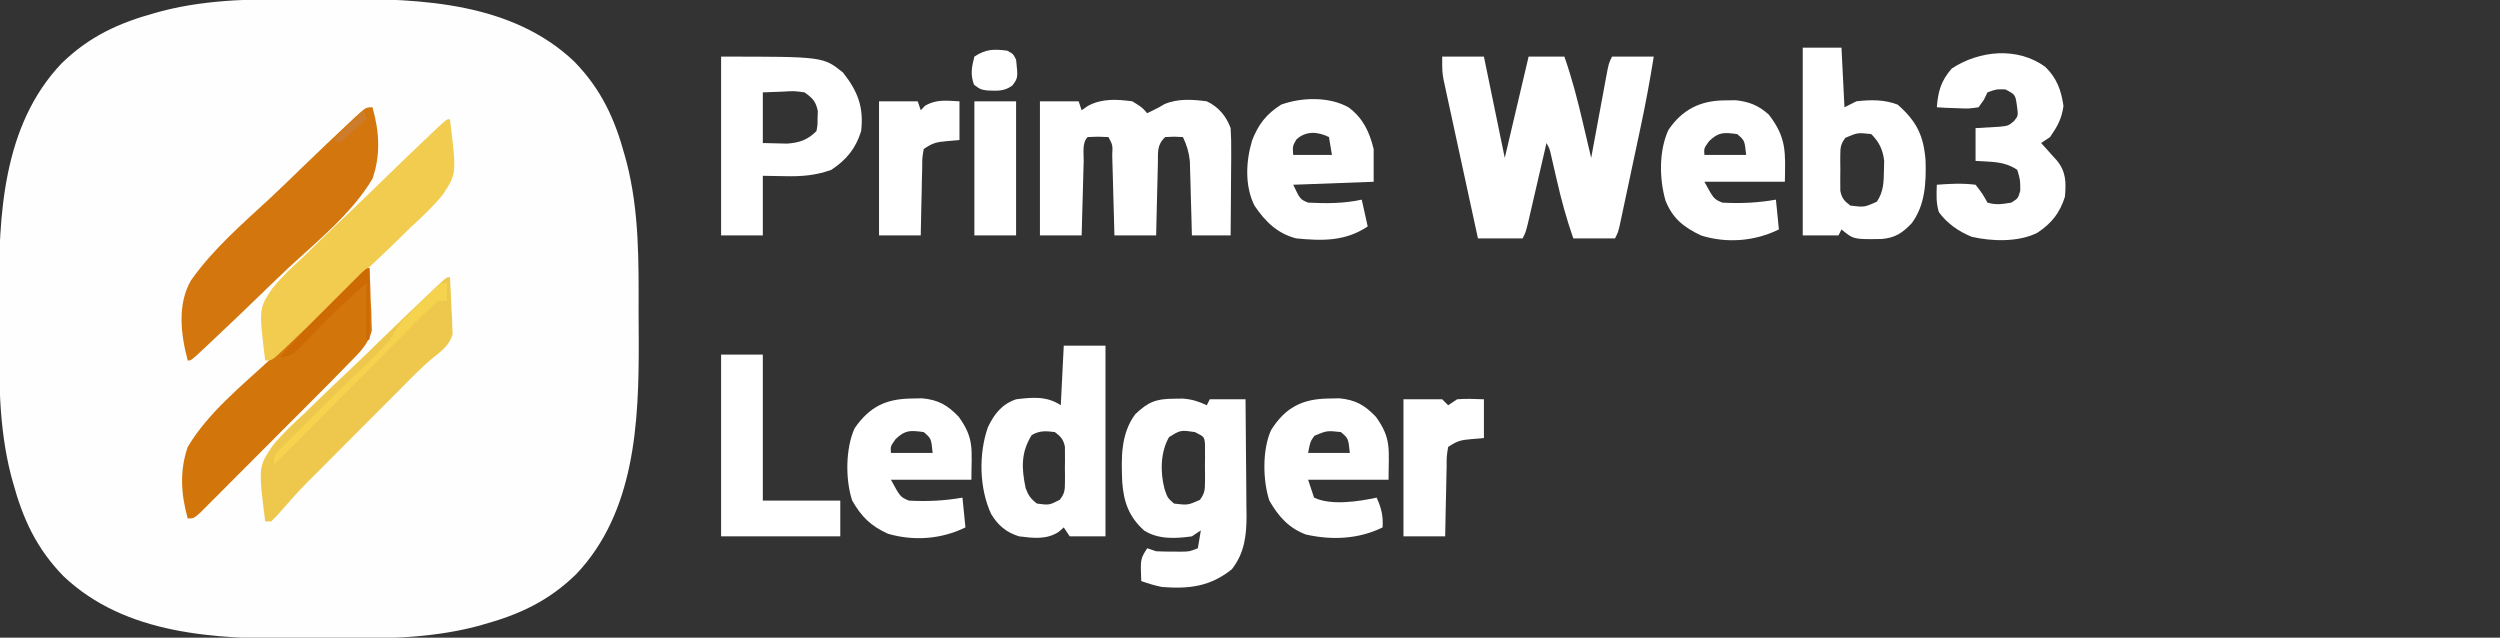
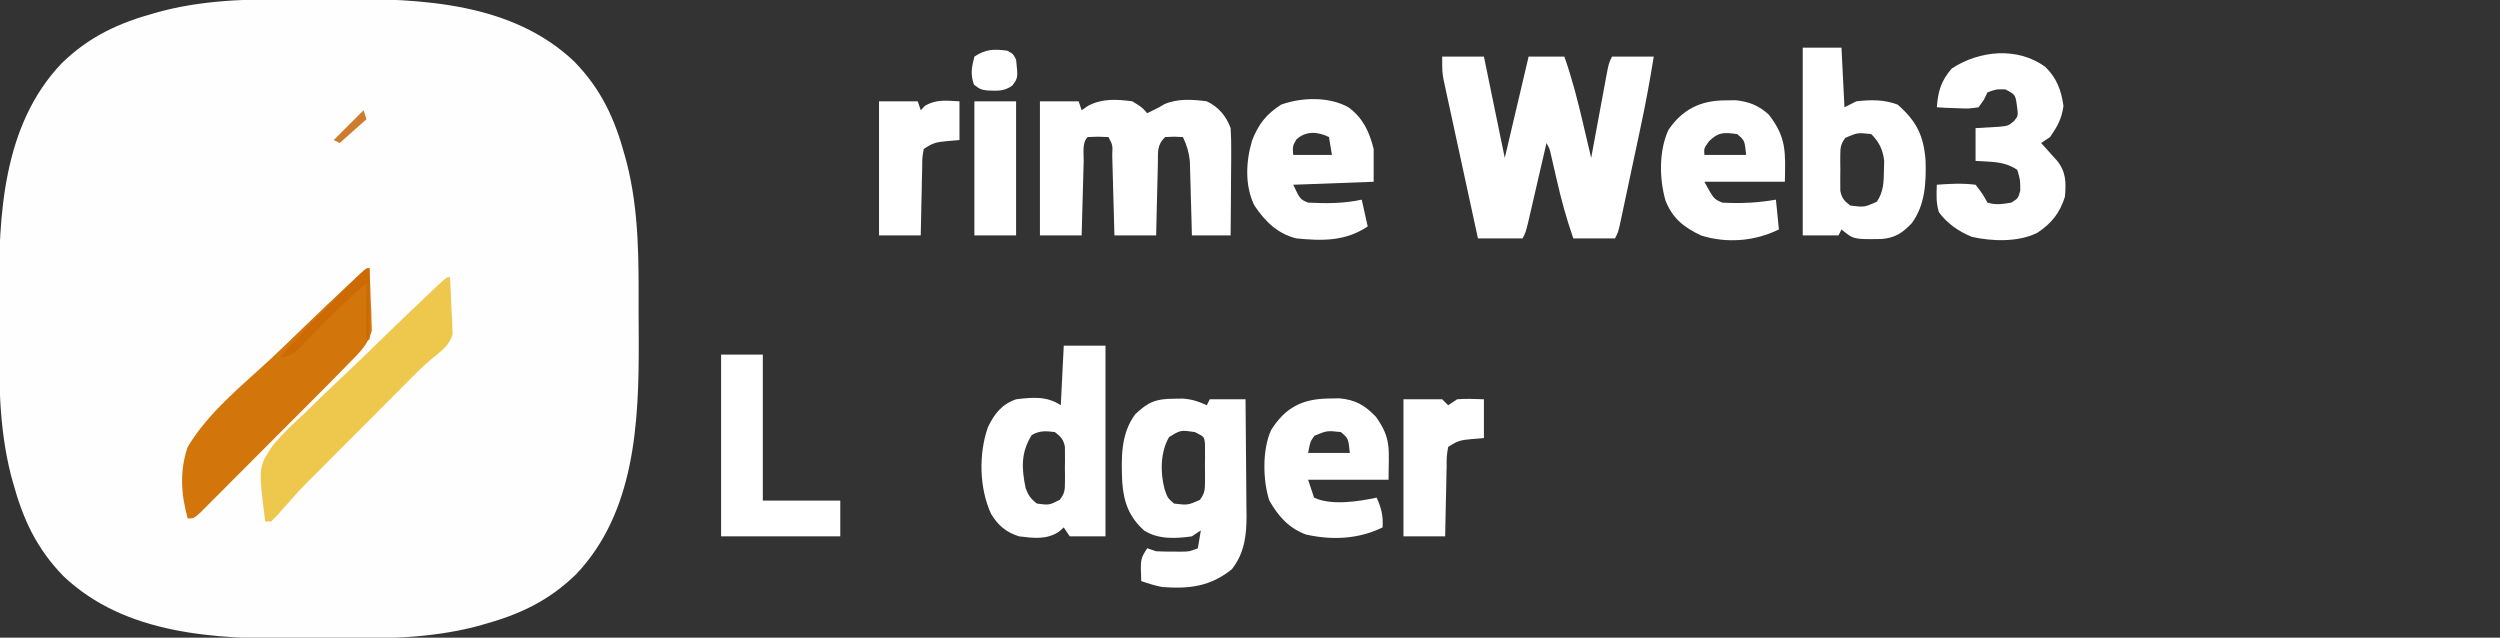
<svg xmlns="http://www.w3.org/2000/svg" version="1.1" width="839" height="214">
  <rect width="100%" height="100%" fill="#333333" stroke="none" />
  <path d="M0 0 C3.828 0.003 7.656 -0.02 11.485 -0.046 C38.754 -0.117 69.009 1.154 89.881 20.968 C98.939 30.274 103.482 40.149 106.854 52.566 C107.158 53.671 107.158 53.671 107.468 54.8 C111.721 71.378 111.508 87.995 111.478 104.994 C111.479 108.317 111.507 111.639 111.528 114.962 C111.596 142.172 110.284 172.204 90.514 193.031 C81.229 202.068 71.364 206.621 58.979 210.003 C58.25 210.206 57.521 210.408 56.77 210.617 C40.817 214.728 24.697 214.659 8.333 214.631 C4.504 214.628 0.676 214.652 -3.152 214.677 C-30.421 214.748 -60.676 213.477 -81.549 193.663 C-90.607 184.358 -95.15 174.482 -98.521 162.066 C-98.825 160.96 -98.825 160.96 -99.135 159.832 C-103.389 143.254 -103.175 126.637 -103.146 109.638 C-103.146 106.315 -103.174 102.992 -103.195 99.669 C-103.263 72.459 -101.952 42.427 -82.181 21.601 C-72.896 12.563 -63.031 8.01 -50.646 4.628 C-49.917 4.426 -49.189 4.223 -48.438 4.014 C-32.485 -0.096 -16.364 -0.028 0 0 Z " fill="#FEFEFE" transform="translate(102.834,-0.316)" />
  <path d="M0 0 C4.62 0 9.24 0 14 0 C16.31 11.22 18.62 22.44 21 34 C23.64 22.78 26.28 11.56 29 0 C32.96 0 36.92 0 41 0 C43.563 7.257 45.437 14.572 47.188 22.062 C47.46 23.214 47.733 24.366 48.014 25.553 C48.679 28.368 49.341 31.183 50 34 C50.177 33.041 50.353 32.082 50.535 31.094 C51.19 27.542 51.849 23.99 52.509 20.438 C52.794 18.9 53.078 17.361 53.361 15.823 C53.768 13.613 54.178 11.404 54.59 9.195 C54.779 8.161 54.779 8.161 54.972 7.105 C55.886 2.228 55.886 2.228 57 0 C61.62 0 66.24 0 71 0 C69.735 7.842 68.314 15.615 66.652 23.383 C66.436 24.404 66.219 25.426 65.995 26.478 C65.542 28.611 65.088 30.744 64.632 32.876 C63.932 36.151 63.238 39.427 62.545 42.703 C62.102 44.784 61.659 46.865 61.215 48.945 C61.008 49.925 60.8 50.906 60.587 51.915 C60.296 53.268 60.296 53.268 60 54.649 C59.83 55.443 59.661 56.238 59.486 57.056 C59 59 59 59 58 61 C53.38 61 48.76 61 44 61 C41.697 54.421 39.922 47.856 38.375 41.062 C37.948 39.199 37.518 37.335 37.086 35.473 C36.808 34.255 36.808 34.255 36.525 33.012 C36.061 30.949 36.061 30.949 35 29 C34.793 29.898 34.586 30.797 34.373 31.722 C33.606 35.051 32.836 38.379 32.064 41.708 C31.731 43.149 31.398 44.59 31.066 46.032 C30.589 48.102 30.11 50.172 29.629 52.242 C29.341 53.489 29.053 54.735 28.756 56.019 C28 59 28 59 27 61 C22.05 61 17.1 61 12 61 C10.43 53.786 8.864 46.571 7.306 39.355 C6.582 36.003 5.857 32.653 5.127 29.303 C4.287 25.449 3.456 21.594 2.625 17.738 C2.231 15.94 2.231 15.94 1.83 14.105 C1.589 12.984 1.349 11.863 1.102 10.708 C0.782 9.233 0.782 9.233 0.456 7.727 C0 5 0 5 0 0 Z " fill="#FFFFFF" transform="translate(484,19)" />
  <path d="M0 0 C4.29 0 8.58 0 13 0 C13.33 0.99 13.66 1.98 14 3 C15.052 2.271 15.052 2.271 16.125 1.527 C20.888 -1.003 25.736 -0.691 31 0 C34.25 2 34.25 2 36 4 C36.578 3.711 37.155 3.422 37.75 3.125 C38.864 2.568 38.864 2.568 40 2 C40.585 1.656 41.17 1.312 41.773 0.957 C46.271 -0.976 51.222 -0.632 56 0 C59.943 1.889 62.498 4.922 64 9 C64.169 11.791 64.233 14.478 64.195 17.266 C64.192 18.059 64.19 18.852 64.187 19.67 C64.176 22.197 64.15 24.723 64.125 27.25 C64.115 28.966 64.106 30.682 64.098 32.398 C64.076 36.599 64.041 40.799 64 45 C59.71 45 55.42 45 51 45 C50.951 43.037 50.902 41.074 50.852 39.051 C50.777 36.471 50.701 33.892 50.625 31.312 C50.594 30.019 50.563 28.725 50.531 27.393 C50.473 25.522 50.473 25.522 50.414 23.613 C50.383 22.466 50.351 21.32 50.319 20.138 C50.006 17.057 49.303 14.792 48 12 C45.083 11.833 45.083 11.833 42 12 C39.135 14.865 39.684 16.968 39.586 20.977 C39.567 21.662 39.547 22.347 39.527 23.053 C39.467 25.244 39.421 27.434 39.375 29.625 C39.337 31.109 39.298 32.594 39.258 34.078 C39.16 37.719 39.081 41.359 39 45 C34.38 45 29.76 45 25 45 C24.939 42.702 24.879 40.403 24.816 38.035 C24.755 35.818 24.691 33.6 24.628 31.383 C24.584 29.838 24.543 28.293 24.503 26.747 C24.445 24.531 24.381 22.314 24.316 20.098 C24.3 19.403 24.283 18.708 24.266 17.992 C24.435 14.712 24.435 14.712 23 12 C19.5 11.833 19.5 11.833 16 12 C14.077 13.923 14.747 17.471 14.684 20.098 C14.663 20.807 14.642 21.515 14.621 22.246 C14.555 24.518 14.496 26.79 14.438 29.062 C14.394 30.6 14.351 32.137 14.307 33.674 C14.199 37.449 14.1 41.224 14 45 C9.38 45 4.76 45 0 45 C0 30.15 0 15.3 0 0 Z " fill="#FFFFFF" transform="translate(349,34)" />
  <path d="M0 0 C1.038 -0.014 2.075 -0.028 3.145 -0.043 C6.225 0.19 8.405 0.886 11.188 2.188 C11.518 1.528 11.848 0.868 12.188 0.188 C16.148 0.188 20.108 0.188 24.188 0.188 C24.262 6.735 24.316 13.281 24.352 19.829 C24.367 22.054 24.388 24.279 24.414 26.503 C24.45 29.711 24.467 32.918 24.48 36.125 C24.496 37.112 24.511 38.099 24.527 39.115 C24.529 45.829 23.885 51.729 19.609 57.211 C12.404 63.036 5.267 63.879 -3.812 63.188 C-6.27 62.695 -8.444 62.03 -10.812 61.188 C-11.098 53.759 -11.098 53.759 -8.812 50.188 C-7.822 50.517 -6.832 50.847 -5.812 51.188 C-3.981 51.281 -2.146 51.317 -0.312 51.312 C0.647 51.315 1.606 51.318 2.594 51.32 C5.303 51.297 5.303 51.297 8.188 50.188 C8.518 48.208 8.848 46.227 9.188 44.188 C8.197 44.847 7.207 45.508 6.188 46.188 C0.736 46.945 -5.017 47.274 -9.812 44.25 C-14.916 39.708 -16.725 34.64 -17.191 27.918 C-17.502 19.967 -17.775 11.857 -12.812 5.188 C-8.507 1.087 -5.86 0.036 0 0 Z M-1.48 12.879 C-4.384 17.911 -4.471 24.692 -3 30.25 C-2.009 33.251 -2.009 33.251 0.188 35.188 C4.806 35.738 4.806 35.738 8.885 33.942 C10.514 31.748 10.574 30.522 10.586 27.809 C10.59 26.97 10.594 26.132 10.598 25.268 C10.586 24.396 10.574 23.523 10.562 22.625 C10.574 21.749 10.586 20.873 10.598 19.971 C10.594 19.133 10.59 18.296 10.586 17.434 C10.583 16.667 10.579 15.901 10.576 15.111 C10.341 12.78 10.341 12.78 7.188 11.188 C2.382 10.492 2.382 10.492 -1.48 12.879 Z " fill="#FFFFFF" transform="translate(393.812,133.812)" />
  <path d="M0 0 C4.62 0 9.24 0 14 0 C14 21.12 14 42.24 14 64 C10.04 64 6.08 64 2 64 C1.34 63.01 0.68 62.02 0 61 C-0.55 61.486 -1.101 61.972 -1.668 62.473 C-5.791 65.173 -10.248 64.592 -15 64 C-19.291 62.68 -22.065 60.323 -24.375 56.5 C-28.375 47.885 -28.612 36.307 -25.438 27.312 C-23.252 22.828 -20.802 19.677 -16 18 C-10.497 17.337 -5.706 16.862 -1 20 C-0.67 13.4 -0.34 6.8 0 0 Z M-10.75 30 C-14.468 35.948 -14.157 41.207 -12.801 47.801 C-11.906 50.259 -11.068 51.415 -9 53 C-4.891 53.54 -4.891 53.54 -1.337 51.734 C0.296 49.616 0.386 48.526 0.398 45.875 C0.402 45.086 0.406 44.297 0.41 43.484 C0.399 42.665 0.387 41.845 0.375 41 C0.387 40.18 0.398 39.36 0.41 38.516 C0.406 37.727 0.402 36.938 0.398 36.125 C0.395 35.406 0.392 34.686 0.388 33.945 C-0.114 31.431 -0.978 30.539 -3 29 C-6.033 28.621 -8.058 28.462 -10.75 30 Z " fill="#FFFFFF" transform="translate(357,116)" />
-   <path d="M0 0 C34.289 0 34.289 0 40.938 5.375 C45.907 11.7 47.922 16.987 47 25 C45.164 30.885 42.08 34.613 37 38 C31.699 39.88 27.095 40.256 21.562 40.125 C19.067 40.084 16.571 40.042 14 40 C14 46.6 14 53.2 14 60 C9.38 60 4.76 60 0 60 C0 40.2 0 20.4 0 0 Z M14 12 C14 17.61 14 23.22 14 29 C16.568 29.062 16.568 29.062 19.188 29.125 C20.632 29.16 20.632 29.16 22.105 29.195 C26.274 28.914 29.037 27.963 32 25 C32.394 22.932 32.394 22.932 32.375 20.625 C32.418 19.469 32.418 19.469 32.461 18.289 C31.803 15.02 30.708 13.924 28 12 C24.496 11.517 24.496 11.517 20.75 11.75 C17.409 11.874 17.409 11.874 14 12 Z " fill="#FFFFFF" transform="translate(242,19)" />
  <path d="M0 0 C4.29 0 8.58 0 13 0 C13.33 6.6 13.66 13.2 14 20 C15.32 19.34 16.64 18.68 18 18 C22.773 17.452 27.374 17.364 31.875 19.125 C38.192 24.699 40.571 29.451 41.219 37.828 C41.445 45.181 41.119 52.815 36.57 58.918 C33.453 62.183 31.006 63.838 26.477 64.203 C17.058 64.358 17.058 64.358 13 61 C12.67 61.66 12.34 62.32 12 63 C8.04 63 4.08 63 0 63 C0 42.21 0 21.42 0 0 Z M14.298 30.258 C12.716 32.381 12.614 33.498 12.602 36.125 C12.598 36.914 12.594 37.703 12.59 38.516 C12.601 39.335 12.613 40.155 12.625 41 C12.613 41.82 12.602 42.64 12.59 43.484 C12.594 44.273 12.598 45.062 12.602 45.875 C12.605 46.594 12.608 47.314 12.612 48.055 C13.116 50.583 13.95 51.469 16 53 C20.708 53.565 20.708 53.565 24.875 51.688 C27.146 48.28 27.19 45.104 27.25 41.125 C27.276 40.096 27.302 39.068 27.328 38.008 C26.925 34.311 25.648 31.648 23 29 C18.377 28.489 18.377 28.489 14.298 30.258 Z " fill="#FFFFFF" transform="translate(605,16)" />
  <path d="M0 0 C3.879 3.776 5.383 7.86 6.125 13.145 C5.481 17.569 4.155 19.896 1.625 23.582 C0.635 24.242 -0.355 24.902 -1.375 25.582 C-0.881 26.125 -0.388 26.667 0.121 27.227 C0.762 27.942 1.402 28.657 2.062 29.395 C2.701 30.102 3.339 30.81 3.996 31.539 C7.032 35.347 7.012 38.864 6.625 43.582 C4.889 49.094 2.172 52.477 -2.594 55.672 C-8.918 58.903 -17.912 58.614 -24.672 57.051 C-29.032 55.276 -32.919 52.592 -35.688 48.77 C-36.659 45.679 -36.499 42.796 -36.375 39.582 C-31.992 39.24 -27.745 39.026 -23.375 39.582 C-21.062 42.582 -21.062 42.582 -19.375 45.582 C-16.358 46.442 -14.584 46.091 -11.375 45.582 C-9.12 44.159 -9.12 44.159 -8.375 41.582 C-8.368 37.961 -8.368 37.961 -9.375 34.582 C-13.859 31.593 -18.028 31.959 -23.375 31.582 C-23.375 27.952 -23.375 24.322 -23.375 20.582 C-19.225 20.338 -19.225 20.338 -15.074 20.094 C-12.375 19.776 -12.375 19.776 -10.512 18.262 C-9.03 16.428 -9.03 16.428 -9.5 13.02 C-10.031 9.328 -10.031 9.328 -13.375 7.582 C-16.421 7.506 -16.421 7.506 -19.375 8.582 C-19.784 9.42 -20.192 10.258 -20.613 11.121 C-21.195 11.933 -21.776 12.745 -22.375 13.582 C-25.73 14.07 -25.73 14.07 -29.562 13.895 C-30.835 13.849 -32.107 13.804 -33.418 13.758 C-34.394 13.7 -35.37 13.642 -36.375 13.582 C-35.94 8.143 -34.976 4.737 -31.375 0.582 C-22.074 -5.528 -9.337 -6.75 0 0 Z " fill="#FFFFFF" transform="translate(686.375,22.418)" />
-   <path d="M0 0 C2.311 8.111 2.808 15.96 0 24 C-6.9 35.592 -18.434 44.844 -28.219 53.925 C-31.934 57.4 -35.577 60.948 -39.229 64.488 C-44.546 69.624 -49.887 74.732 -55.287 79.781 C-55.854 80.314 -56.42 80.847 -57.004 81.395 C-60.881 85 -60.881 85 -62 85 C-64.3 76.297 -65.596 66.203 -60.893 58.091 C-53.594 47.661 -43.597 39.068 -34.303 30.47 C-30.655 27.066 -27.085 23.582 -23.504 20.107 C-18.284 15.069 -13.045 10.054 -7.735 5.111 C-7.181 4.589 -6.627 4.068 -6.057 3.53 C-2.234 0 -2.234 0 0 0 Z " fill="#D2760D" transform="translate(125,36)" />
  <path d="M0 0 C0.205 3.833 0.328 7.664 0.438 11.5 C0.496 12.578 0.555 13.655 0.615 14.766 C0.649 16.351 0.649 16.351 0.684 17.969 C0.739 19.414 0.739 19.414 0.795 20.889 C-0.445 25.743 -3.547 28.477 -7 32 C-7.867 32.894 -8.734 33.789 -9.628 34.71 C-12.724 37.883 -15.855 41.021 -18.988 44.156 C-20.139 45.311 -21.29 46.465 -22.441 47.62 C-24.838 50.022 -27.236 52.422 -29.635 54.82 C-32.715 57.9 -35.787 60.986 -38.859 64.075 C-41.225 66.453 -43.597 68.826 -45.969 71.198 C-47.105 72.335 -48.24 73.474 -49.372 74.614 C-50.947 76.199 -52.528 77.777 -54.111 79.354 C-55.009 80.253 -55.907 81.153 -56.832 82.08 C-59 84 -59 84 -61 84 C-63.261 75.894 -63.775 68.034 -61 60 C-54.244 48.574 -42.877 39.466 -33.245 30.538 C-29.59 27.124 -26.007 23.637 -22.416 20.156 C-17.186 15.109 -11.933 10.088 -6.621 5.127 C-6.064 4.604 -5.506 4.08 -4.932 3.541 C-1.119 0 -1.119 0 0 0 Z " fill="#D2750B" transform="translate(124,90)" />
  <path d="M0 0 C4.837 3.646 6.915 8.097 8.375 13.938 C8.375 17.567 8.375 21.198 8.375 24.938 C-4.99 25.433 -4.99 25.433 -18.625 25.938 C-16.302 30.822 -16.302 30.822 -13.625 31.938 C-7.592 32.245 -1.543 32.253 4.375 30.938 C5.035 33.907 5.695 36.877 6.375 39.938 C-1.167 44.965 -8.895 44.81 -17.625 43.938 C-23.924 42.339 -28.069 38.248 -31.625 32.938 C-34.929 26.33 -34.508 18.091 -32.438 11.125 C-30.347 5.691 -27.677 2.247 -22.688 -0.938 C-15.749 -3.463 -6.494 -3.692 0 0 Z M-17.562 10.75 C-18.843 12.982 -18.843 12.982 -18.625 15.938 C-14.335 15.938 -10.045 15.938 -5.625 15.938 C-5.955 13.957 -6.285 11.977 -6.625 9.938 C-10.384 8.058 -14.43 7.819 -17.562 10.75 Z " fill="#FFFFFF" transform="translate(452.625,36.062)" />
-   <path d="M0 0 C1.203 -0.026 2.405 -0.052 3.645 -0.078 C9.082 0.425 12.194 2.211 15.938 6.125 C21.315 13.594 20.188 17.092 20.188 27.25 C11.277 27.25 2.368 27.25 -6.812 27.25 C-3.681 33.023 -3.681 33.023 -0.812 34.25 C5.262 34.593 11.203 34.314 17.188 33.25 C17.683 38.2 17.683 38.2 18.188 43.25 C10.093 47.215 0.865 47.905 -7.828 45.371 C-13.574 42.765 -16.689 39.691 -19.812 34.25 C-22.131 27.296 -22.085 16.742 -19 9.965 C-14.036 2.796 -8.546 0.109 0 0 Z M-5.25 13.625 C-6.983 16.027 -6.983 16.027 -6.812 18.25 C-2.192 18.25 2.428 18.25 7.188 18.25 C6.696 13.389 6.696 13.389 4.188 11.25 C-0.198 10.682 -2.011 10.469 -5.25 13.625 Z " fill="#FFFFFF" transform="translate(305.812,133.75)" />
  <path d="M0 0 C1.203 -0.026 2.405 -0.052 3.645 -0.078 C9.082 0.425 12.194 2.211 15.938 6.125 C21.315 13.594 20.188 17.092 20.188 27.25 C11.277 27.25 2.368 27.25 -6.812 27.25 C-6.152 29.23 -5.492 31.21 -4.812 33.25 C0.863 36.001 10.245 34.535 16.188 33.25 C17.791 36.758 18.408 39.394 18.188 43.25 C10.115 47.204 1.185 47.601 -7.57 45.629 C-13.37 43.417 -16.755 39.569 -19.812 34.25 C-22.049 27.539 -22.203 17.1 -19.25 10.625 C-14.536 3.033 -8.768 0.112 0 0 Z M-4.688 12.5 C-6.1 14.492 -6.1 14.492 -6.812 18.25 C-2.192 18.25 2.428 18.25 7.188 18.25 C6.696 13.389 6.696 13.389 4.188 11.25 C-0.495 10.742 -0.495 10.742 -4.688 12.5 Z " fill="#FFFFFF" transform="translate(445.812,133.75)" />
  <path d="M0 0 C1.194 -0.017 2.387 -0.034 3.617 -0.051 C8.097 0.413 11.385 1.728 14.734 4.777 C20.763 12.56 20.308 17.443 20.125 27.312 C11.215 27.312 2.305 27.312 -6.875 27.312 C-3.743 33.085 -3.743 33.085 -0.875 34.312 C5.2 34.655 11.141 34.376 17.125 33.312 C17.62 38.263 17.62 38.263 18.125 43.312 C10.052 47.267 0.716 48.052 -7.926 45.363 C-13.719 42.642 -17.555 39.669 -19.949 33.582 C-22.021 26.265 -22.169 17.041 -18.992 9.992 C-14.372 3.045 -8.146 0.026 0 0 Z M-5.312 13.688 C-7.045 16.09 -7.045 16.09 -6.875 18.312 C-2.255 18.312 2.365 18.312 7.125 18.312 C6.633 13.451 6.633 13.451 4.125 11.312 C-0.26 10.744 -2.073 10.531 -5.312 13.688 Z " fill="#FFFFFF" transform="translate(578.875,33.688)" />
  <path d="M0 0 C0.234 3.52 0.375 7.037 0.5 10.562 C0.601 12.048 0.601 12.048 0.703 13.564 C0.729 14.534 0.755 15.504 0.781 16.504 C0.823 17.389 0.865 18.274 0.908 19.186 C-0.337 23.045 -2.615 24.58 -5.708 27.103 C-9.621 30.342 -13.122 34 -16.699 37.602 C-17.896 38.801 -17.896 38.801 -19.118 40.024 C-21.643 42.555 -24.165 45.09 -26.688 47.625 C-28.391 49.334 -30.095 51.042 -31.799 52.75 C-35.595 56.556 -39.39 60.365 -43.182 64.176 C-44.736 65.735 -46.295 67.288 -47.856 68.84 C-51.328 72.338 -54.536 76.073 -57.793 79.77 C-58.521 80.506 -59.25 81.242 -60 82 C-60.66 82 -61.32 82 -62 82 C-64.289 63.757 -64.289 63.757 -59.639 56.755 C-56.356 52.666 -52.544 49.147 -48.691 45.605 C-47.322 44.272 -45.956 42.935 -44.596 41.593 C-41.036 38.106 -37.417 34.688 -33.781 31.281 C-30.072 27.781 -26.425 24.216 -22.771 20.658 C-17.45 15.495 -12.108 10.354 -6.713 5.266 C-5.863 4.46 -5.863 4.46 -4.996 3.638 C-1.119 0 -1.119 0 0 0 Z " fill="#EEC84C" transform="translate(151,93)" />
-   <path d="M0 0 C2.245 18.28 2.245 18.28 -2.315 25.206 C-5.529 29.235 -9.27 32.694 -13.055 36.176 C-14.4 37.486 -15.74 38.802 -17.076 40.121 C-20.571 43.549 -24.126 46.907 -27.697 50.256 C-31.338 53.694 -34.912 57.2 -38.496 60.697 C-43.722 65.773 -48.962 70.831 -54.265 75.825 C-54.819 76.353 -55.373 76.882 -55.943 77.426 C-59.767 81 -59.767 81 -62 81 C-64.133 63.504 -64.133 63.504 -59.639 56.844 C-56.341 52.774 -52.533 49.25 -48.691 45.703 C-47.322 44.368 -45.957 43.029 -44.596 41.686 C-41.034 38.194 -37.415 34.766 -33.781 31.349 C-30.073 27.841 -26.426 24.271 -22.771 20.707 C-17.448 15.534 -12.106 10.383 -6.713 5.282 C-5.863 4.474 -5.863 4.474 -4.996 3.649 C-1.118 0 -1.118 0 0 0 Z " fill="#F1CC4E" transform="translate(151,40)" />
  <path d="M0 0 C4.62 0 9.24 0 14 0 C14 16.17 14 32.34 14 49 C22.58 49 31.16 49 40 49 C40 52.96 40 56.92 40 61 C26.8 61 13.6 61 0 61 C0 40.87 0 20.74 0 0 Z " fill="#FFFFFF" transform="translate(242,119)" />
  <path d="M0 0 C4.29 0 8.58 0 13 0 C13.66 0.66 14.32 1.32 15 2 C15.99 1.34 16.98 0.68 18 0 C21.023 -0.261 23.959 -0.088 27 0 C27 4.29 27 8.58 27 13 C24.865 13.186 24.865 13.186 22.688 13.375 C19.194 13.679 18.035 13.976 15 16 C14.488 19.102 14.488 19.102 14.488 22.758 C14.47 23.421 14.452 24.084 14.434 24.767 C14.38 26.886 14.346 29.005 14.312 31.125 C14.279 32.561 14.245 33.997 14.209 35.434 C14.121 38.956 14.061 42.477 14 46 C9.38 46 4.76 46 0 46 C0 30.82 0 15.64 0 0 Z " fill="#FFFFFF" transform="translate(471,134)" />
  <path d="M0 0 C4.29 0 8.58 0 13 0 C13.33 0.99 13.66 1.98 14 3 C14.474 2.505 14.949 2.01 15.438 1.5 C19.31 -0.767 22.555 -0.196 27 0 C27 4.29 27 8.58 27 13 C24.865 13.186 24.865 13.186 22.688 13.375 C19.194 13.679 18.035 13.976 15 16 C14.488 19.004 14.488 19.004 14.488 22.539 C14.453 23.841 14.417 25.143 14.381 26.484 C14.358 27.865 14.335 29.245 14.312 30.625 C14.279 32.013 14.245 33.401 14.209 34.789 C14.126 38.192 14.061 41.596 14 45 C9.38 45 4.76 45 0 45 C0 30.15 0 15.3 0 0 Z " fill="#FFFFFF" transform="translate(295,34)" />
  <path d="M0 0 C4.62 0 9.24 0 14 0 C14 14.85 14 29.7 14 45 C9.38 45 4.76 45 0 45 C0 30.15 0 15.3 0 0 Z " fill="#FFFFFF" transform="translate(327,34)" />
  <path d="M0 0 C2 1.062 2 1.062 3 3 C3.655 9.109 3.655 9.109 1.758 11.691 C-1.04 13.774 -3.518 13.476 -6.898 13.344 C-9 13 -9 13 -11.125 11.438 C-12.377 7.951 -11.92 5.548 -11 2 C-7.184 -0.544 -4.47 -0.577 0 0 Z " fill="#FFFFFF" transform="translate(338,17)" />
-   <path d="M0 0 C0 1.98 0 3.96 0 6 C-0.99 6 -1.98 6 -3 6 C-4.91 7.629 -6.639 9.261 -8.389 11.049 C-8.926 11.585 -9.463 12.122 -10.016 12.674 C-11.793 14.453 -13.558 16.242 -15.324 18.031 C-16.552 19.265 -17.781 20.498 -19.011 21.731 C-22.248 24.979 -25.476 28.237 -28.702 31.496 C-31.994 34.819 -35.295 38.134 -38.596 41.449 C-45.072 47.958 -51.539 54.476 -58 61 C-58 58 -58 58 -56.54 56.192 C-55.514 55.186 -55.514 55.186 -54.468 54.159 C-53.696 53.394 -52.925 52.63 -52.131 51.842 C-51.287 51.02 -50.443 50.198 -49.574 49.352 C-48.716 48.502 -47.857 47.652 -46.973 46.777 C-44.218 44.053 -41.454 41.338 -38.688 38.625 C-35.933 35.918 -33.181 33.209 -30.435 30.494 C-28.723 28.803 -27.007 27.117 -25.286 25.436 C-24.505 24.665 -23.725 23.894 -22.921 23.1 C-21.891 22.091 -21.891 22.091 -20.841 21.062 C-18.867 18.852 -17.472 16.565 -16 14 C-14.406 12.147 -14.406 12.147 -12.715 10.449 C-12.102 9.834 -11.489 9.218 -10.857 8.584 C-10.224 7.958 -9.59 7.332 -8.938 6.688 C-8.3 6.042 -7.663 5.397 -7.006 4.732 C-6.394 4.123 -5.783 3.514 -5.152 2.887 C-4.595 2.332 -4.038 1.777 -3.465 1.206 C-2 0 -2 0 0 0 Z " fill="#F5D34E" transform="translate(150,95)" />
  <path d="M0 0 C0 7.92 0 15.84 0 24 C-0.33 24 -0.66 24 -1 24 C-1 17.73 -1 11.46 -1 5 C-7.717 10.729 -13.88 16.85 -19.996 23.211 C-20.714 23.943 -21.432 24.675 -22.172 25.43 C-22.812 26.092 -23.453 26.755 -24.112 27.437 C-26.111 29.092 -27.464 29.601 -30 30 C-24.952 23.854 -19.404 18.251 -13.776 12.645 C-12.17 11.045 -10.57 9.44 -8.971 7.834 C-7.953 6.817 -6.936 5.801 -5.918 4.785 C-4.998 3.866 -4.078 2.947 -3.13 2 C-1 0 -1 0 0 0 Z " fill="#CD6A03" transform="translate(124,90)" />
  <path d="M0 0 C0.33 0.99 0.66 1.98 1 3 C-3.455 6.96 -3.455 6.96 -8 11 C-8.66 10.67 -9.32 10.34 -10 10 C-6.7 6.7 -3.4 3.4 0 0 Z " fill="#CC7C2B" transform="translate(122,37)" />
</svg>